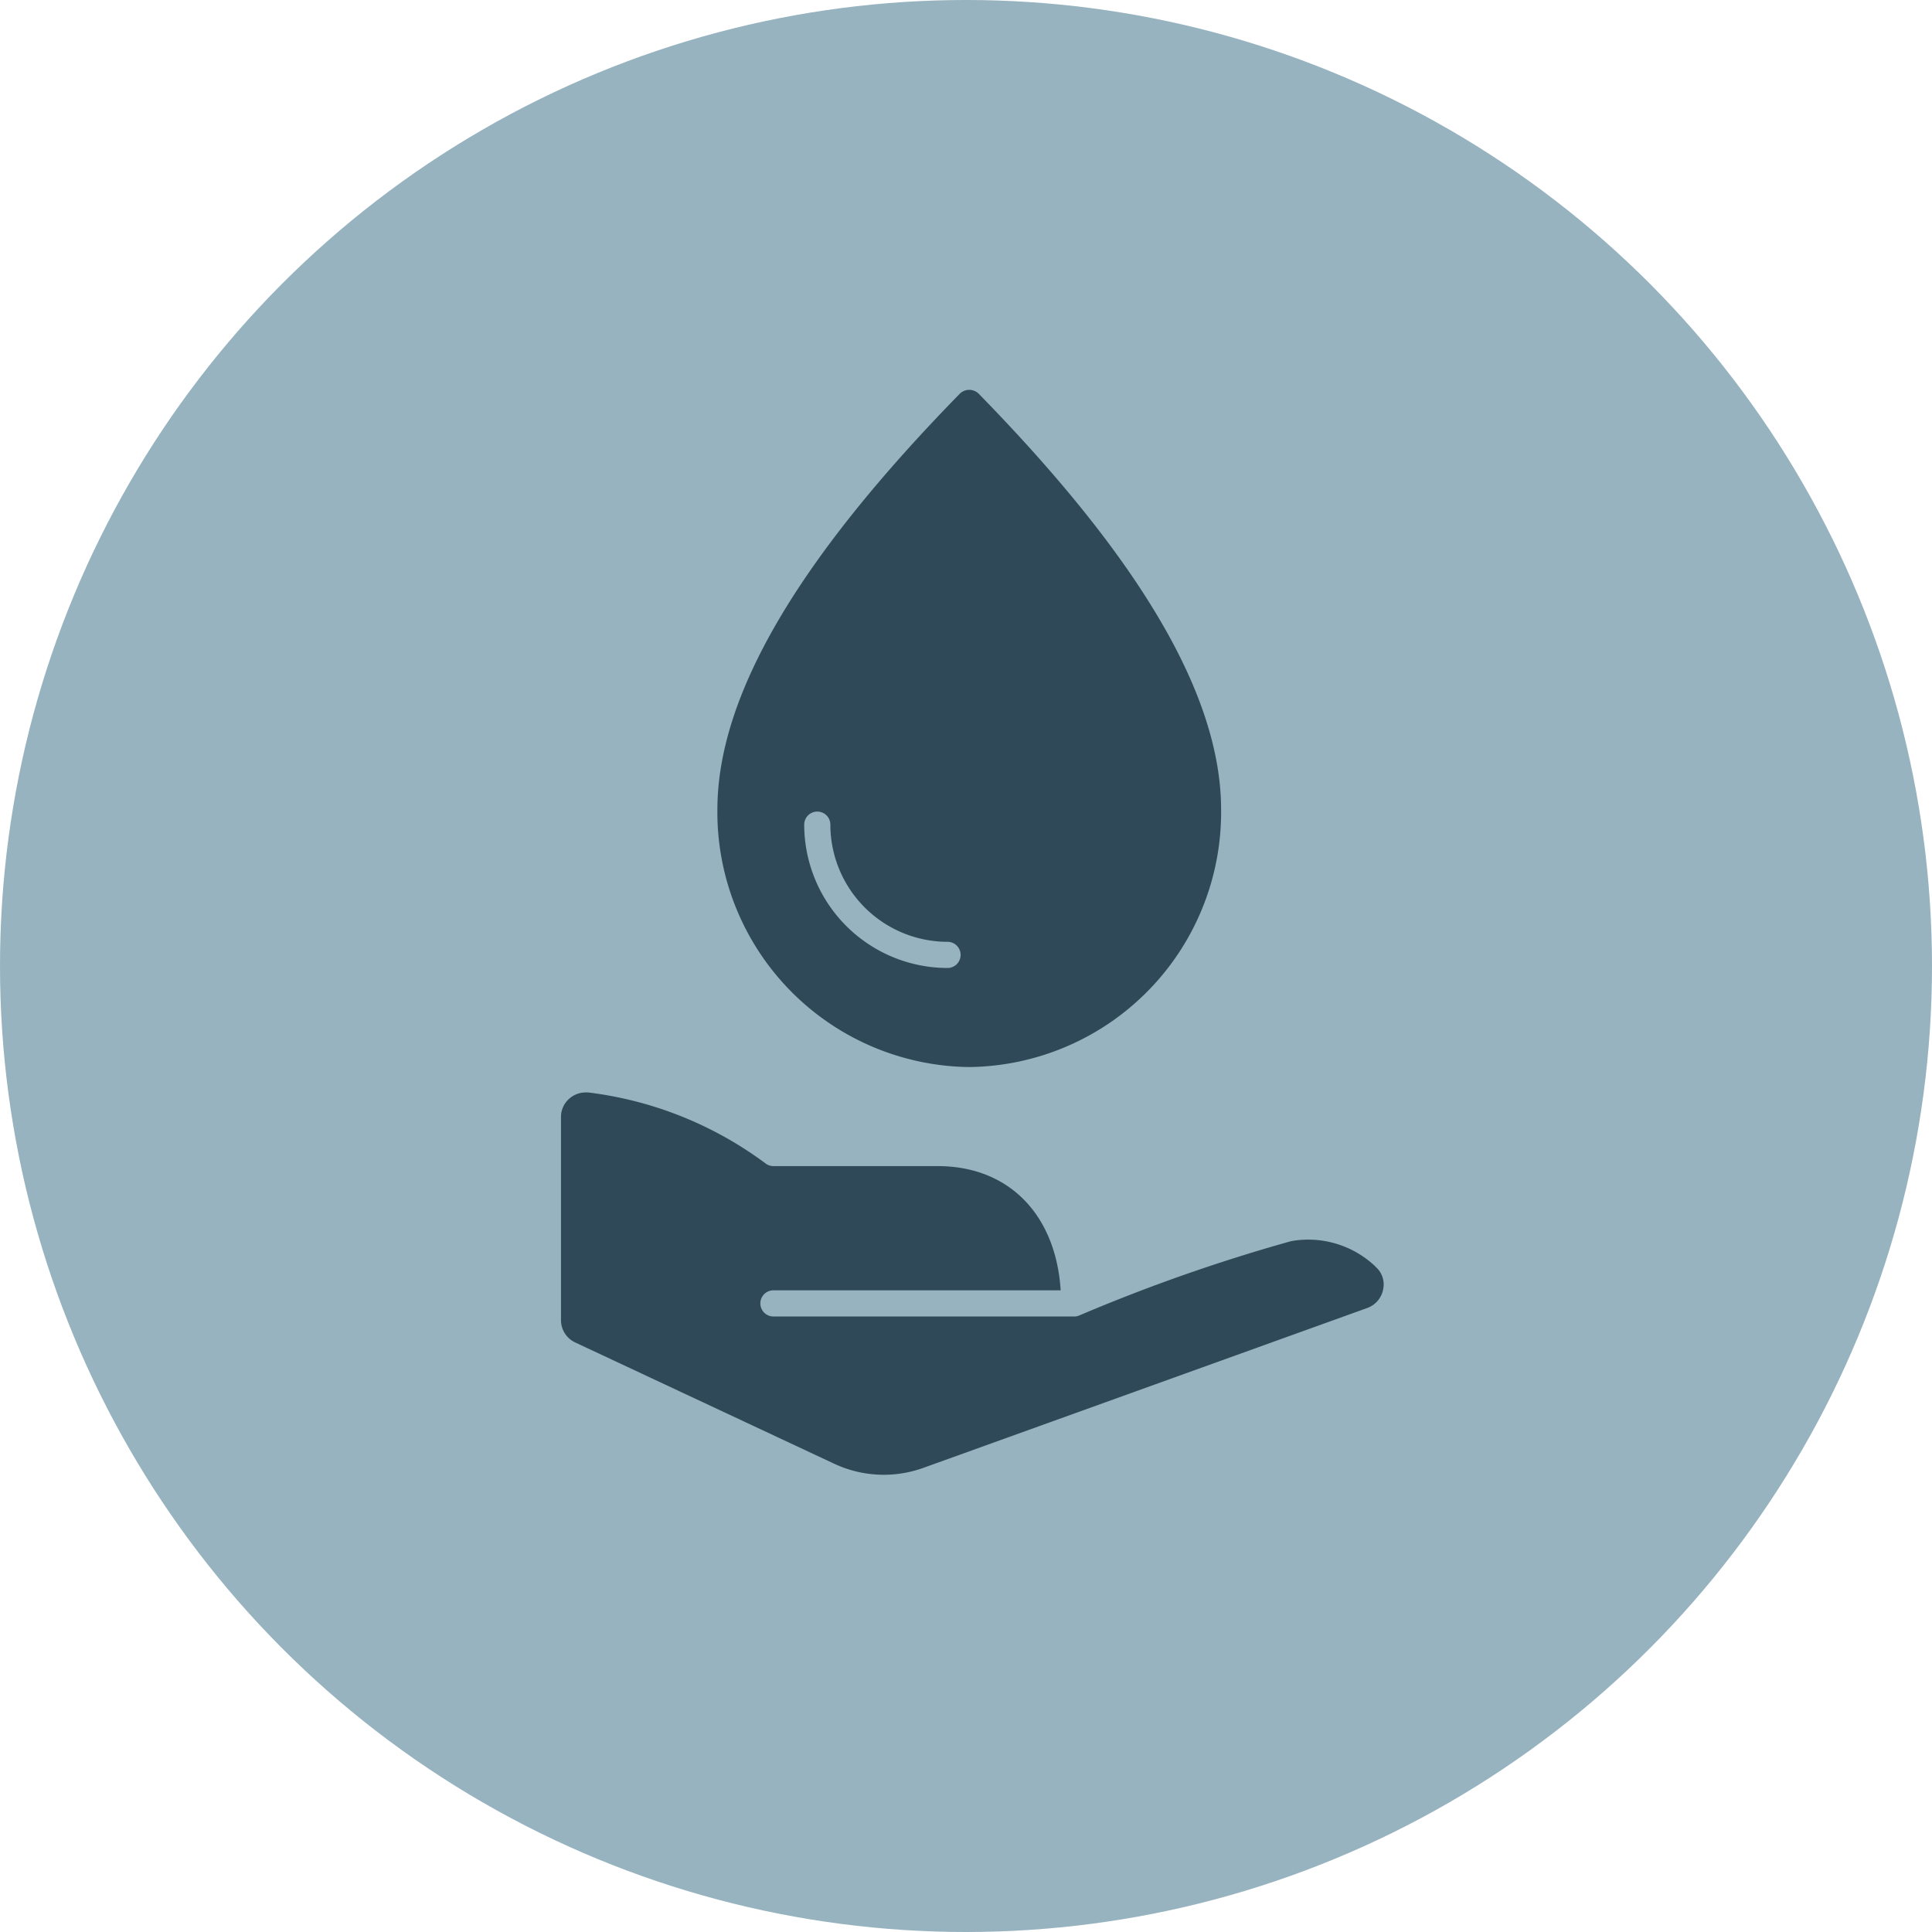
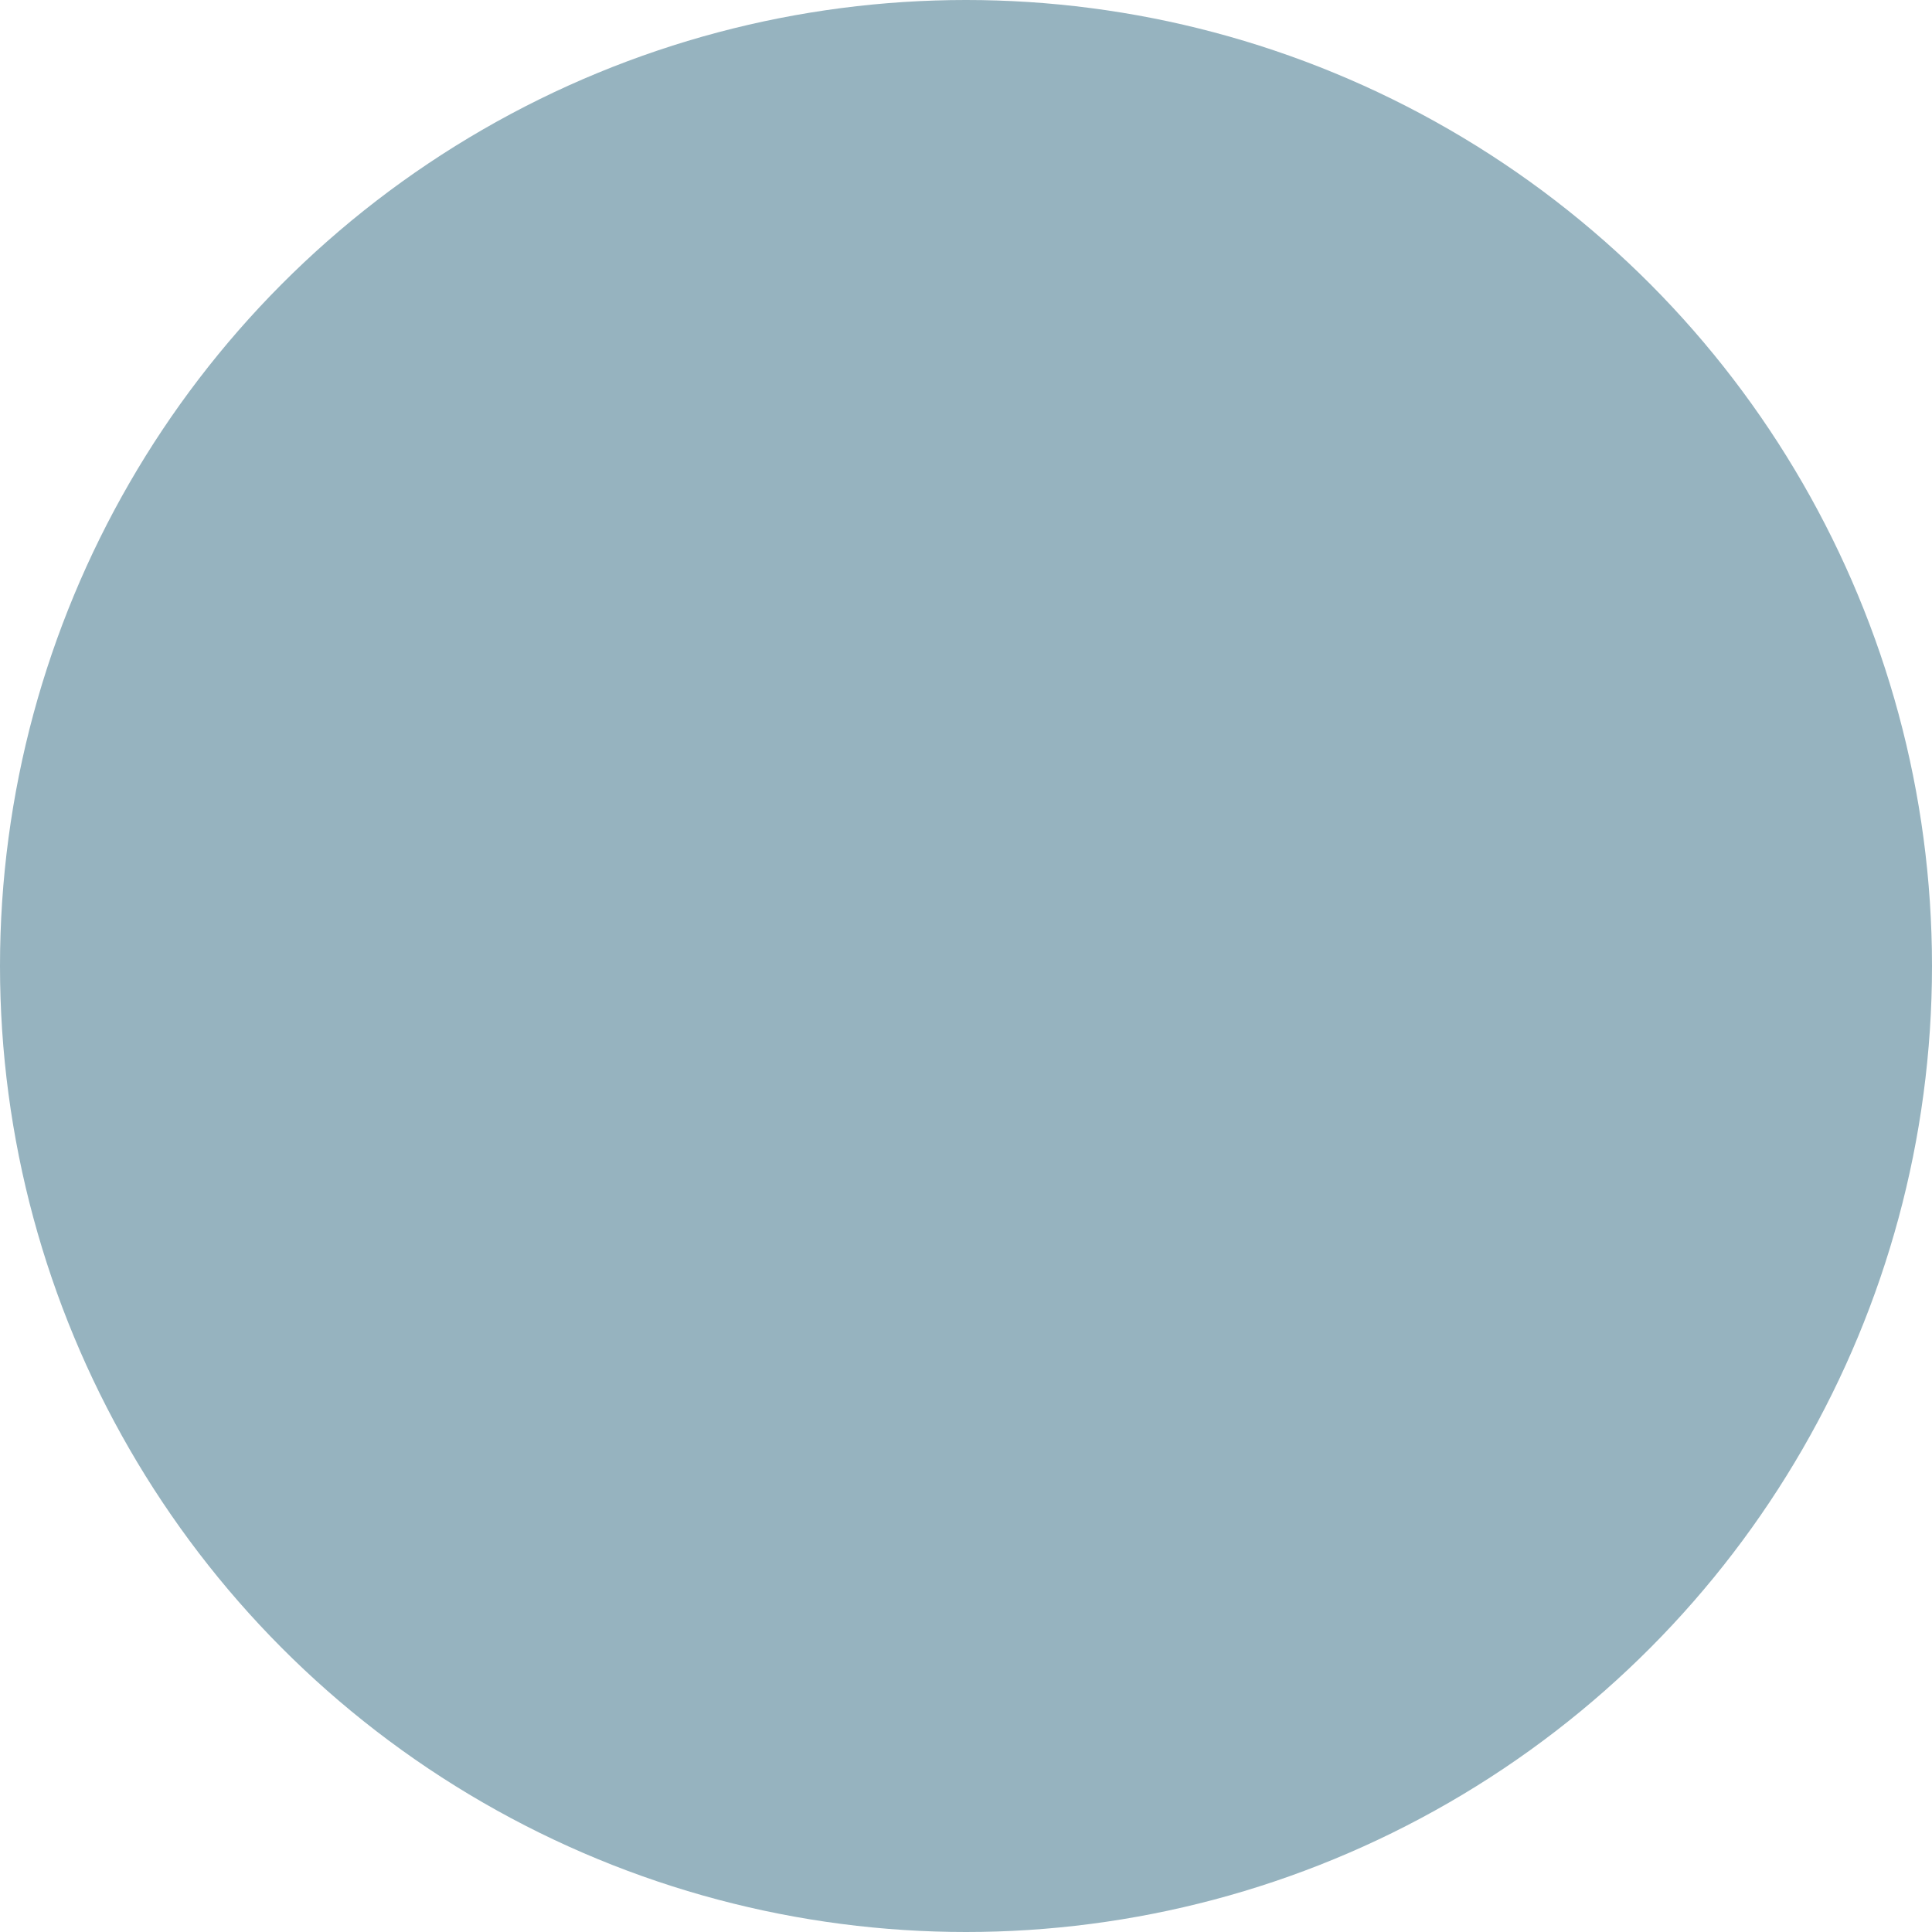
<svg xmlns="http://www.w3.org/2000/svg" width="73" height="73" viewBox="0 0 73 73">
  <g id="Raggruppa_176623" data-name="Raggruppa 176623" transform="translate(-1262 -3958.535)">
    <circle id="Ellisse_923" data-name="Ellisse 923" cx="36.5" cy="36.5" r="36.5" transform="translate(1262 3958.535)" fill="#96b3bf" />
    <g id="Raggruppa_175956" data-name="Raggruppa 175956" transform="translate(1283.195 3973.265)">
-       <path id="Tracciato_51438" data-name="Tracciato 51438" d="M27.455,25.588a9.631,9.631,0,0,0,9.516-9.721c0-4.275-3-9.418-9.163-15.724a.51.51,0,0,0-.707,0c-6.166,6.306-9.163,11.449-9.163,15.724a9.632,9.632,0,0,0,9.516,9.721m-5.741-9.653a.494.494,0,0,1,.494.494,4.432,4.432,0,0,0,4.427,4.427.494.494,0,1,1,0,.989,5.422,5.422,0,0,1-5.415-5.416.494.494,0,0,1,.494-.494" transform="translate(-12.027 0)" fill="#2f4958" />
-       <path id="Tracciato_51439" data-name="Tracciato 51439" d="M30.766,87.115a3.683,3.683,0,0,0-3.176-.951,65.537,65.537,0,0,0-8,2.806.511.511,0,0,1-.1.032.494.494,0,0,1-.107.009H8.028a.494.494,0,1,1,0-.989H18.881c-.183-2.868-1.965-4.693-4.645-4.693H8.028a.5.5,0,0,1-.274-.083,14.075,14.075,0,0,0-6.726-2.7c-.031,0-.062,0-.092,0a.932.932,0,0,0-.635.246.911.911,0,0,0-.3.682v7.678a.93.93,0,0,0,.534.839l9.777,4.578a4.417,4.417,0,0,0,3.394.157l16.757-6.035a.932.932,0,0,0,.606-.721.877.877,0,0,0-.3-.846" transform="translate(0.001 -53.998)" fill="#2f4958" />
-     </g>
+       </g>
  </g>
</svg>